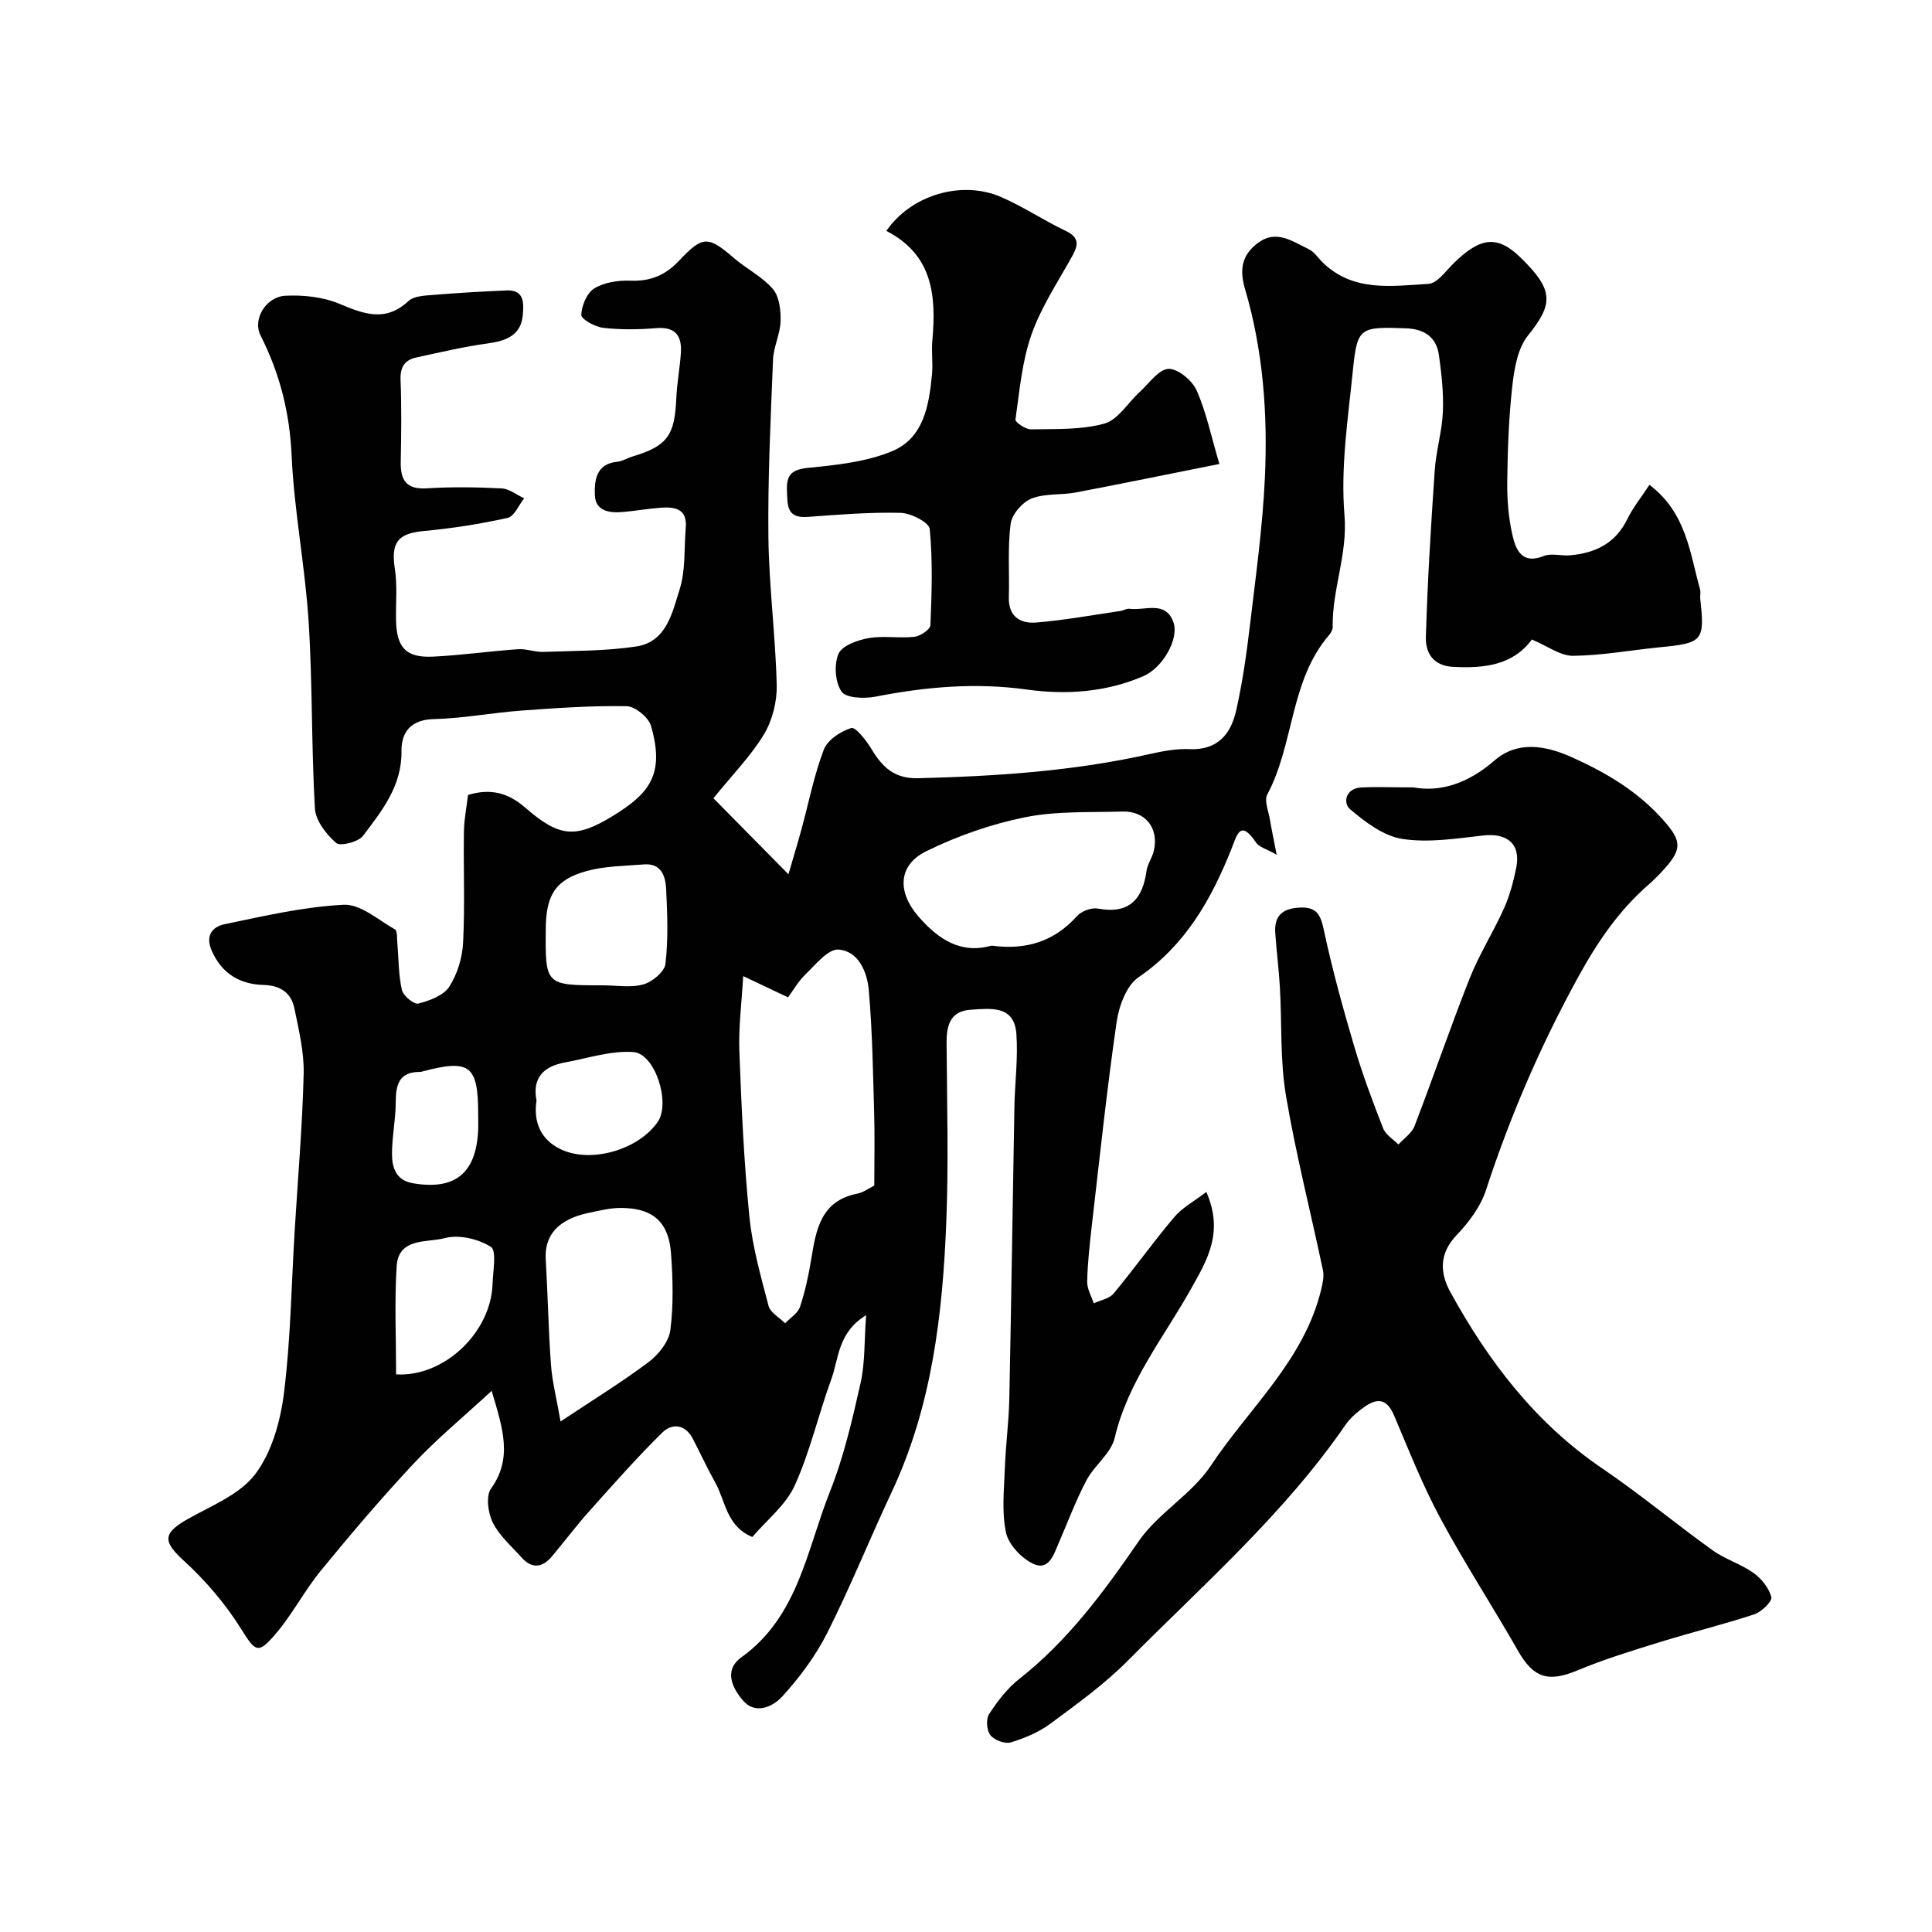
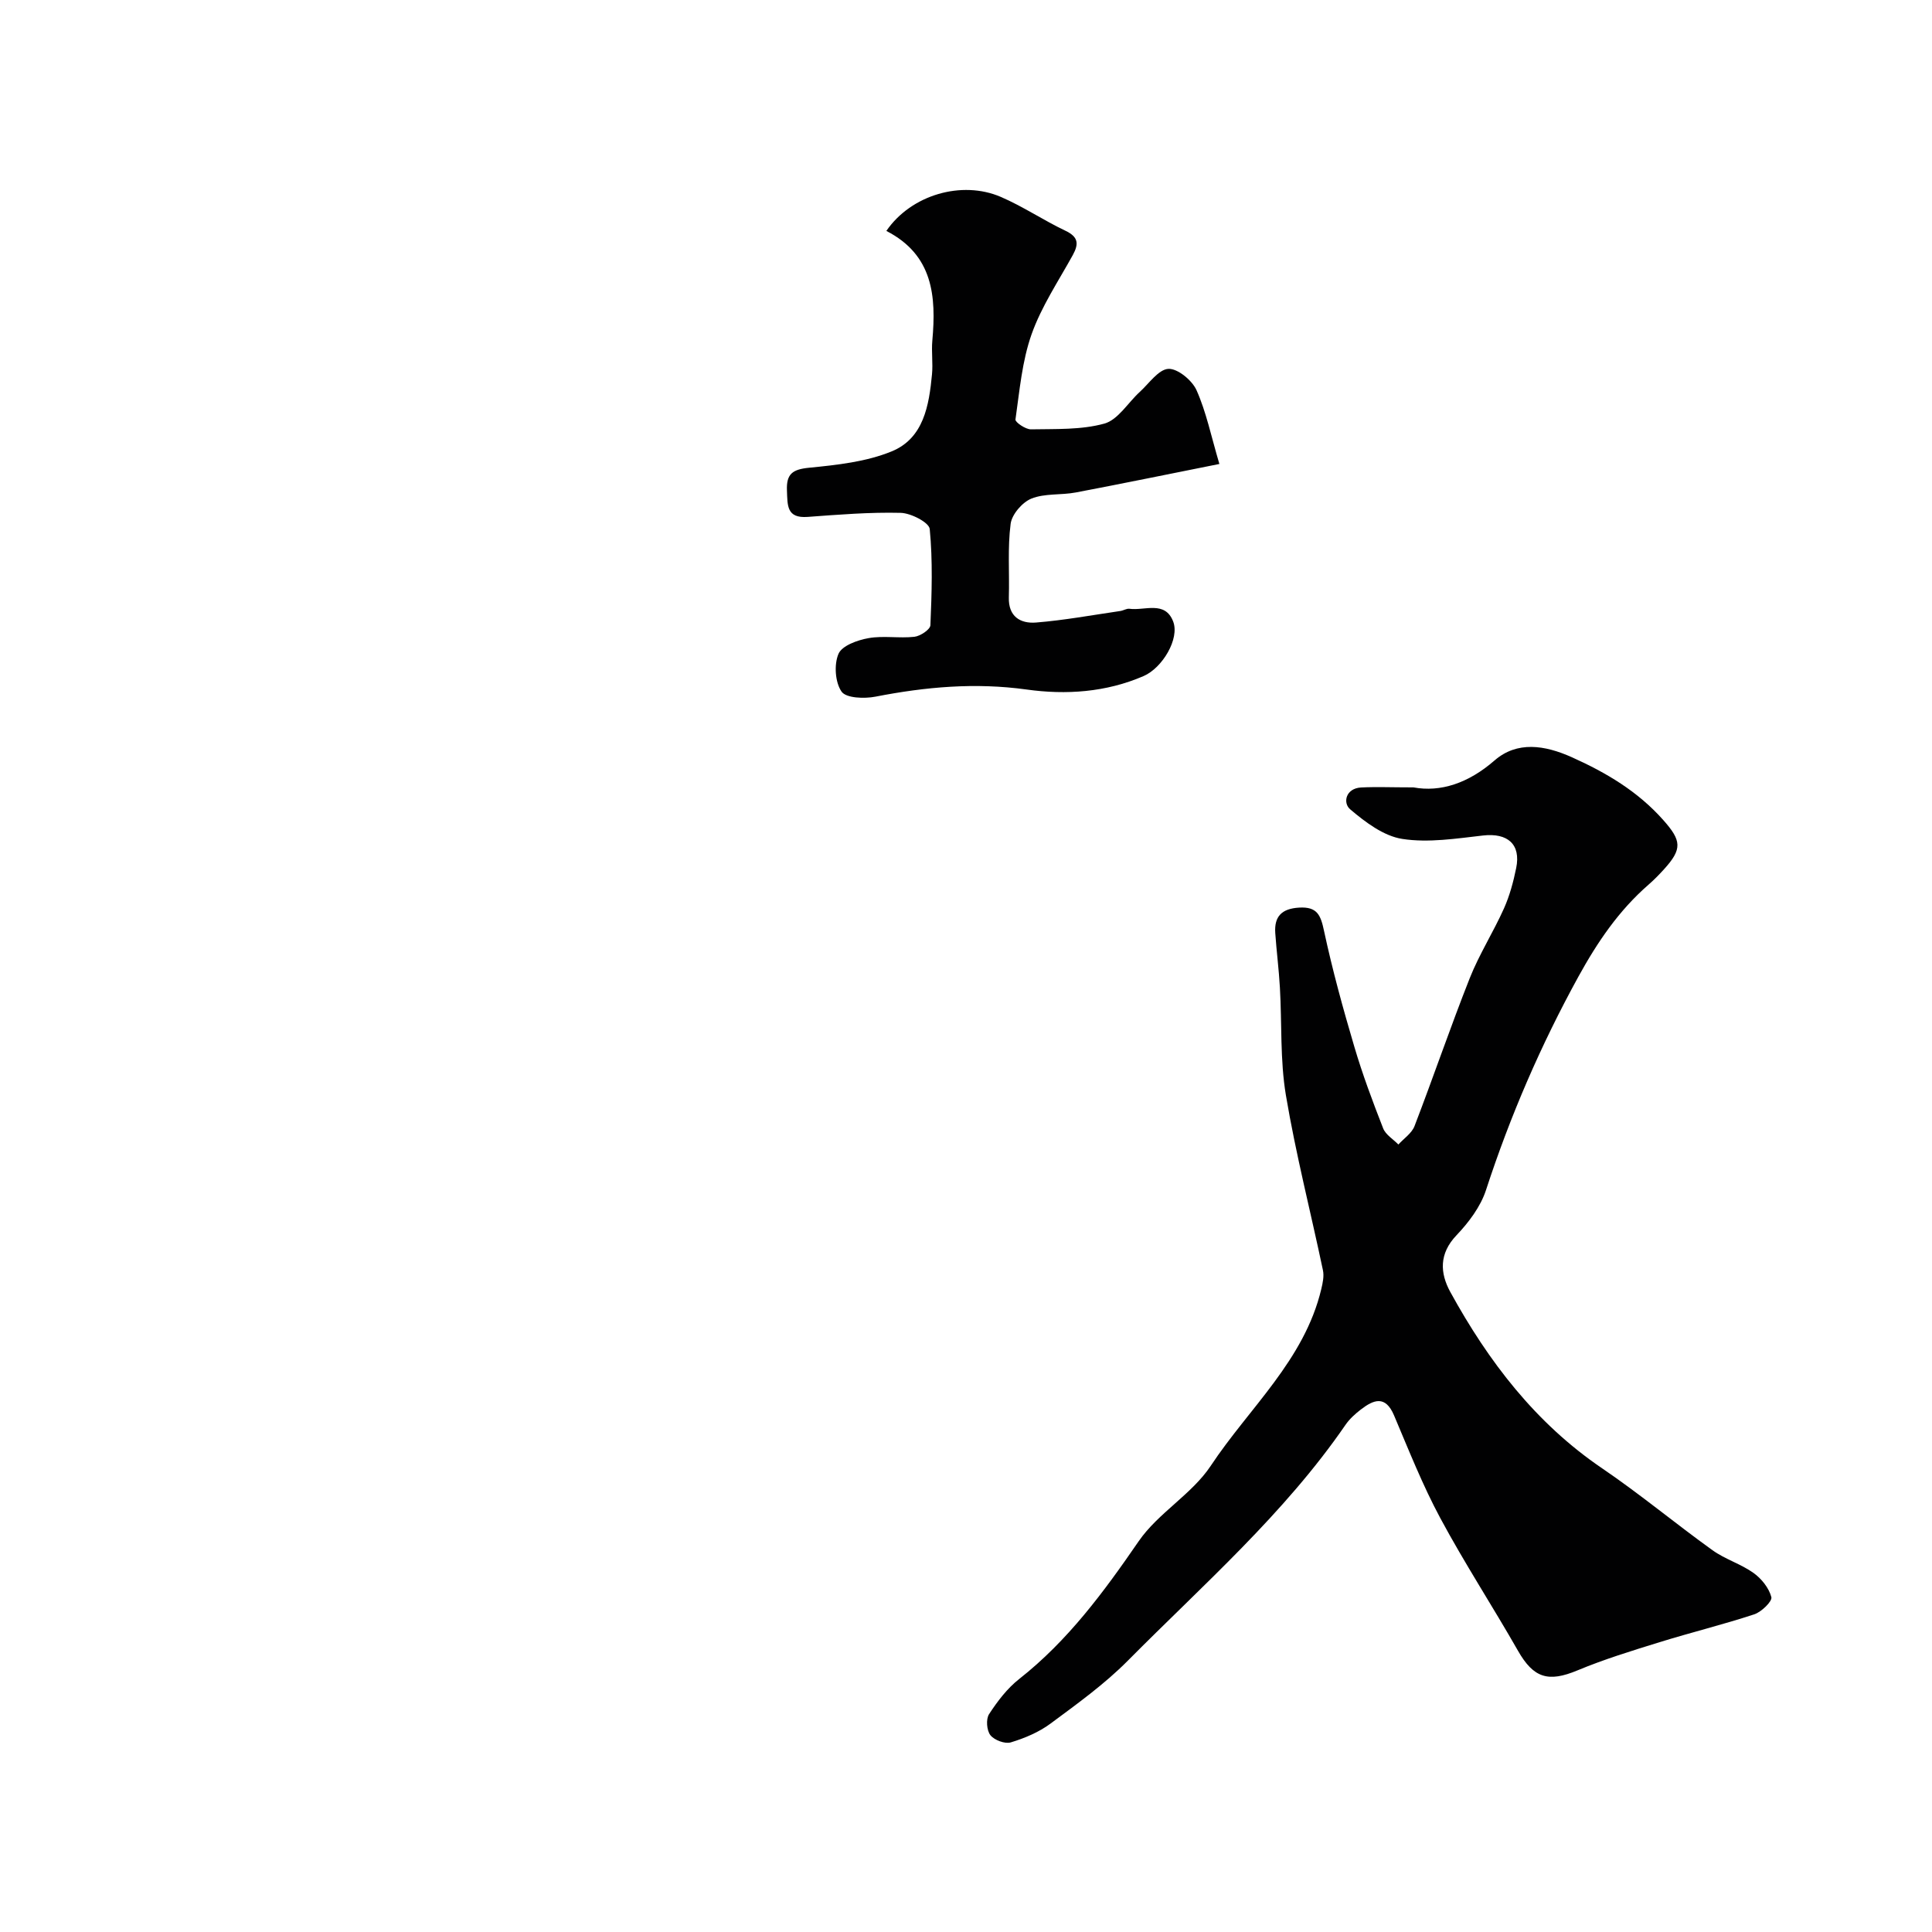
<svg xmlns="http://www.w3.org/2000/svg" enable-background="new 0 0 400 400" viewBox="0 0 400 400">
  <g fill="#010102">
-     <path d="m101.79 287.96c-5.87 5.43-11.32 9.91-16.11 15.02-6.68 7.13-13.02 14.6-19.22 22.16-3.4 4.15-5.9 9.04-9.37 13.11-3.77 4.43-4.22 3.69-7.31-1.22-3.2-5.07-7.24-9.8-11.67-13.85-4.41-4.04-4.51-5.71.84-8.72 4.89-2.75 10.73-5.06 13.9-9.26 3.41-4.52 5.2-10.9 5.93-16.69 1.4-11.11 1.54-22.37 2.22-33.57.66-10.87 1.6-21.73 1.87-32.61.11-4.49-1-9.06-1.91-13.52-.66-3.25-2.85-4.78-6.41-4.89-4.84-.14-8.56-2.26-10.69-7.03-1.45-3.23.18-5.02 2.59-5.53 8.18-1.71 16.43-3.62 24.72-4.04 3.45-.17 7.14 3.14 10.59 5.1.54.3.41 1.86.5 2.84.29 3.24.23 6.55.95 9.69.27 1.21 2.51 3.06 3.4 2.83 2.33-.6 5.21-1.66 6.4-3.49 1.69-2.6 2.71-6.02 2.87-9.15.39-7.65.05-15.33.17-22.99.04-2.57.57-5.14.85-7.56 4.76-1.46 8.42-.35 11.77 2.56 6.97 6.05 10.32 6.63 18.23 1.77 7.54-4.63 10.78-8.57 7.89-18.62-.51-1.77-3.29-4.05-5.05-4.09-7.26-.13-14.54.38-21.79.91-6.05.44-12.06 1.62-18.11 1.76-4.83.11-6.76 2.73-6.72 6.68.09 7.2-4.06 12.31-7.95 17.48-.97 1.28-4.72 2.23-5.57 1.49-2.04-1.79-4.25-4.61-4.4-7.14-.75-12.91-.48-25.88-1.31-38.78-.73-11.44-2.99-22.79-3.51-34.23-.4-8.92-2.43-17.02-6.43-24.91-1.73-3.41 1.16-8.04 5.13-8.24 3.71-.19 7.78.25 11.17 1.66 5.08 2.12 9.54 3.88 14.31-.56 1.13-1.05 3.36-1.13 5.11-1.27 5.08-.42 10.17-.71 15.26-.93 3.76-.16 3.5 2.89 3.31 5.07-.35 4.2-3.41 5.38-7.23 5.9-4.98.68-9.89 1.84-14.81 2.91-2.37.51-3.37 1.95-3.27 4.58.22 5.66.15 11.33.04 17-.08 3.82 1.13 5.78 5.41 5.51 5.15-.32 10.34-.24 15.49.02 1.58.08 3.1 1.34 4.65 2.05-1.12 1.4-2.04 3.75-3.41 4.05-5.71 1.27-11.53 2.18-17.35 2.72-5.4.5-6.85 2.36-6.01 7.84.53 3.42.18 6.98.24 10.47.09 5.8 2.01 7.96 7.62 7.7 5.9-.28 11.76-1.13 17.65-1.54 1.71-.12 3.48.62 5.2.56 6.44-.24 12.95-.16 19.29-1.13 6.27-.95 7.45-7.05 8.97-11.85 1.26-3.98.89-8.47 1.26-12.73.33-3.85-2.15-4.35-5.05-4.15-2.6.18-5.18.64-7.78.88-2.82.26-5.87-.05-5.99-3.49-.11-2.92.2-6.46 4.59-6.89 1.1-.11 2.13-.77 3.22-1.1 7.18-2.18 8.72-4.31 9.05-12.03.13-3.11.72-6.19.94-9.3.26-3.57-1.02-5.58-5.12-5.24-3.64.3-7.36.35-10.98-.07-1.67-.19-4.54-1.79-4.51-2.67.07-1.93 1.17-4.57 2.71-5.5 2.08-1.26 4.98-1.69 7.49-1.59 4.15.17 7.24-1.15 10.08-4.17 4.92-5.23 6-5.08 11.36-.48 2.6 2.23 5.85 3.83 8.03 6.38 1.34 1.57 1.65 4.41 1.59 6.66-.07 2.66-1.45 5.28-1.56 7.94-.49 12.26-1.1 24.54-.96 36.8.12 10.21 1.48 20.4 1.72 30.61.08 3.4-.89 7.27-2.63 10.17-2.68 4.46-6.45 8.27-10.47 13.25 4.72 4.79 9.58 9.71 15.53 15.74 1.12-3.85 1.97-6.63 2.73-9.43 1.49-5.47 2.57-11.1 4.59-16.37.77-2.01 3.49-3.82 5.69-4.48.9-.27 3.1 2.57 4.16 4.32 2.26 3.75 4.71 6.2 9.72 6.07 16.13-.41 32.15-1.45 47.94-5.01 2.7-.61 5.53-1.13 8.28-1.01 5.8.24 8.5-3.19 9.59-8.01 1.32-5.86 2.16-11.85 2.87-17.82 1.2-10.09 2.6-20.2 3.07-30.33.61-13.2-.36-26.39-4.12-39.14-1.23-4.17-.55-7.11 2.72-9.53 3.8-2.81 7.17-.26 10.48 1.32 1.14.54 1.93 1.81 2.88 2.74 6.33 6.19 14.32 4.89 21.92 4.44 1.82-.11 3.58-2.67 5.21-4.27 5.55-5.46 9.06-5.81 13.79-1.23 6.97 6.75 6.89 9.63 1.59 16.2-2.12 2.63-2.82 6.78-3.23 10.34-.74 6.55-.98 13.19-1.06 19.79-.05 3.76.25 7.61 1.09 11.25.68 2.94 1.94 6.09 6.45 4.27 1.58-.64 3.64.01 5.46-.15 5.2-.45 9.39-2.45 11.84-7.46 1.18-2.42 2.92-4.56 4.6-7.13 7.67 5.82 8.35 14.08 10.48 21.64.17.62-.03 1.33.04 1.99.96 8.65.52 9.14-8.27 9.99-6.03.59-12.04 1.72-18.06 1.78-2.65.02-5.32-2.04-8.54-3.38-3.89 5.33-9.88 6.02-16.37 5.66-4.15-.23-5.66-3.01-5.57-6.16.34-11.53 1.05-23.06 1.84-34.57.28-4.03 1.51-8.01 1.68-12.04.17-3.89-.27-7.85-.81-11.73-.53-3.81-3.06-5.46-6.9-5.59-9.44-.33-10.02-.21-10.91 8.63-1.01 10-2.58 20.15-1.75 30.06.68 8.13-2.58 15.37-2.44 23.16.01.58-.4 1.27-.81 1.74-8.08 9.47-7.15 22.45-12.73 32.93-.68 1.27.25 3.43.54 5.17.33 2.02.77 4.02 1.4 7.3-2.18-1.23-3.62-1.57-4.23-2.47-3.32-4.9-3.92-1.78-5.19 1.41-4.16 10.39-9.51 19.83-19.2 26.45-2.5 1.71-4.04 5.97-4.52 9.28-2.04 14.1-3.53 28.29-5.17 42.45-.43 3.76-.84 7.53-.92 11.3-.03 1.48.88 2.98 1.36 4.46 1.4-.66 3.23-.96 4.12-2.04 4.29-5.16 8.18-10.65 12.51-15.77 1.7-2.01 4.19-3.34 6.68-5.25 3.66 8.35.16 14.1-3.05 19.85-5.67 10.17-13.17 19.33-15.93 31.09-.75 3.19-4.2 5.66-5.84 8.76-2.2 4.16-3.85 8.62-5.73 12.95-1.04 2.4-2.04 5.86-5.28 4.34-2.44-1.14-5.11-3.96-5.65-6.47-.92-4.3-.39-8.95-.23-13.44.17-4.77.82-9.53.92-14.31.41-20.1.68-40.2 1.05-60.3.09-5.07.78-10.17.41-15.2-.44-5.97-5.33-5.25-9.4-5-4.32.26-5.08 3.26-5.05 6.95.08 12.33.43 24.68-.06 36.99-.76 19.18-2.97 38.15-11.28 55.87-4.56 9.7-8.56 19.68-13.38 29.24-2.4 4.76-5.71 9.19-9.3 13.14-1.87 2.05-5.52 3.88-8.13.83-2.19-2.55-4.08-6.25-.31-8.96 11.77-8.47 13.51-22.23 18.31-34.29 2.87-7.21 4.64-14.91 6.35-22.52.94-4.19.74-8.64 1.14-14.01-5.9 3.62-5.64 8.98-7.22 13.31-2.66 7.28-4.38 14.94-7.56 21.96-1.83 4.03-5.76 7.12-8.78 10.66-5.39-2.24-5.53-7.43-7.67-11.26-1.66-2.97-3.09-6.07-4.66-9.1-1.58-3.05-4.32-3.23-6.34-1.23-5.23 5.15-10.1 10.67-15 16.15-2.73 3.05-5.2 6.33-7.83 9.47-1.99 2.37-4.16 2.59-6.3.19-2.08-2.33-4.58-4.49-5.93-7.2-.99-1.99-1.47-5.51-.37-7.04 4.46-6.24 2.52-12.25.13-20.24zm52.08-85.87c-.31 5.5-.98 10.57-.79 15.6.42 11.37.94 22.76 2.06 34.09.62 6.27 2.37 12.45 3.98 18.58.37 1.41 2.25 2.42 3.43 3.61 1.06-1.12 2.64-2.07 3.08-3.4 1.07-3.22 1.79-6.59 2.34-9.95.99-6.11 2.02-12.04 9.58-13.5 1.2-.23 2.29-1.08 3.46-1.66 0-5.23.12-10.23-.03-15.22-.24-8.42-.37-16.87-1.11-25.25-.33-3.74-2.12-8.1-6.28-8.39-2.17-.15-4.74 3.14-6.85 5.16-1.52 1.46-2.59 3.4-3.58 4.73-3.75-1.78-6.25-2.96-9.29-4.4zm51.4-6.31c7.24.98 13.01-.89 17.7-6.1.92-1.03 2.97-1.81 4.3-1.57 6.47 1.19 9.28-1.83 10.11-7.82.2-1.41 1.17-2.7 1.5-4.11 1.11-4.68-1.71-8.3-6.49-8.16-6.74.21-13.64-.14-20.18 1.19-7.02 1.42-14.02 3.87-20.46 7.04-5.91 2.91-5.93 8.49-1.63 13.46 4.22 4.88 8.91 7.85 15.15 6.07zm-89.21 98.52c7.01-4.67 12.85-8.24 18.29-12.35 2.04-1.54 4.14-4.21 4.44-6.58.67-5.24.52-10.65.13-15.94-.55-7.39-4.82-9.28-10.23-9.34-2.25-.03-4.53.55-6.76 1.01-6.37 1.34-9.25 4.62-8.94 9.68.43 7.25.55 14.51 1.08 21.75.25 3.49 1.15 6.95 1.99 11.77zm8.69-90.3c2.83 0 5.82.55 8.45-.19 1.85-.51 4.39-2.63 4.58-4.27.59-5.1.39-10.31.14-15.47-.13-2.69-1.02-5.41-4.66-5.1-3.93.33-7.98.32-11.73 1.35-6.48 1.76-8.46 4.94-8.53 11.8-.12 11.88-.12 11.88 11.75 11.88zm-42.74 80.55c9.94.59 19.66-8.68 19.97-18.75.08-2.65.89-6.86-.35-7.65-2.6-1.65-6.64-2.6-9.54-1.81-3.59.98-9.6-.2-9.97 5.84-.46 7.44-.11 14.93-.11 22.37zm29.07-56.69c-.68 4.47.89 8.02 4.82 9.99 6.27 3.15 16.28.23 20.28-5.58 2.68-3.89-.5-14.15-5.09-14.46-4.64-.31-9.43 1.3-14.13 2.16-4.39.8-6.81 3.17-5.88 7.89zm-12.08 2.83c0-10.14-1.71-11.46-11.56-8.85-.16.04-.32.1-.48.09-4.33-.03-5.02 2.63-5.03 6.26 0 3.58-.78 7.17-.77 10.75.01 2.8.81 5.44 4.34 6.04 8.64 1.47 13.02-2 13.49-10.81.06-1.15.01-2.32.01-3.48z" />
    <path d="m292.64 163.02c5.57 1.03 11.34-.83 16.78-5.57 4.69-4.08 10.42-3.18 16-.68 7.13 3.2 13.67 7.07 18.94 13.01 3.77 4.25 4 5.97.14 10.21-1.01 1.11-2.06 2.19-3.19 3.17-6.14 5.35-10.56 11.85-14.5 19.01-7.79 14.17-14.14 28.86-19.15 44.22-1.12 3.44-3.57 6.69-6.11 9.36-3.63 3.81-3.43 7.81-1.28 11.74 7.89 14.37 17.64 27.15 31.46 36.53 7.83 5.32 15.13 11.41 22.83 16.94 2.6 1.87 5.86 2.83 8.47 4.69 1.66 1.18 3.22 3.13 3.71 5.02.22.86-2.04 3.06-3.54 3.56-6.47 2.13-13.1 3.75-19.61 5.77-5.72 1.77-11.46 3.53-16.98 5.83-6.06 2.53-9.1 1.6-12.33-4.06-5.25-9.21-11.06-18.11-16.07-27.44-3.68-6.84-6.55-14.12-9.59-21.29-1.79-4.22-4.22-3.26-6.88-1.21-1.18.91-2.34 1.96-3.17 3.17-12.68 18.44-29.47 33.09-45.06 48.82-4.82 4.86-10.48 8.93-16.01 13.03-2.4 1.78-5.34 3.02-8.22 3.89-1.21.37-3.41-.46-4.23-1.49-.77-.98-.95-3.33-.27-4.36 1.73-2.66 3.76-5.33 6.23-7.27 10.1-7.95 17.52-18.02 24.74-28.52 4.03-5.86 11.01-9.72 14.93-15.63 7.93-11.98 19.38-21.85 22.88-36.59.3-1.26.6-2.67.34-3.89-2.54-12.09-5.63-24.08-7.67-36.24-1.22-7.29-.81-14.84-1.24-22.27-.21-3.77-.7-7.52-.96-11.29-.24-3.46 1.34-5.07 4.95-5.28 3.76-.22 4.46 1.58 5.15 4.84 1.73 8.06 3.92 16.03 6.26 23.93 1.69 5.74 3.8 11.37 5.98 16.94.52 1.32 2.08 2.24 3.15 3.34 1.14-1.26 2.77-2.33 3.34-3.81 3.91-10.17 7.42-20.49 11.43-30.62 1.97-4.97 4.9-9.56 7.09-14.45 1.18-2.64 1.95-5.51 2.53-8.36 1.01-4.94-1.79-7.31-6.85-6.74-5.56.63-11.31 1.55-16.73.71-3.87-.6-7.66-3.47-10.8-6.14-1.53-1.3-.95-4.32 2.25-4.51 3.15-.16 6.32-.02 10.86-.02z" />
    <path d="m183.51 47.81c5.15-7.51 15.64-10.51 23.68-7.05 4.61 1.98 8.83 4.84 13.37 7 2.68 1.27 2.85 2.68 1.55 5.05-2.98 5.4-6.49 10.64-8.53 16.39-1.98 5.59-2.49 11.72-3.34 17.66-.08.55 2.1 2.05 3.21 2.03 5.1-.1 10.39.14 15.2-1.19 2.83-.79 4.88-4.33 7.34-6.57 1.92-1.75 3.85-4.63 5.9-4.76 1.91-.11 4.91 2.36 5.83 4.4 2.02 4.52 3.02 9.49 4.74 15.29-10.38 2.07-20.04 4.06-29.73 5.9-3.05.58-6.41.15-9.19 1.27-1.89.76-4.05 3.27-4.3 5.23-.65 5-.22 10.14-.37 15.21-.12 3.99 2.4 5.47 5.61 5.22 5.85-.47 11.65-1.54 17.47-2.39.64-.09 1.3-.54 1.89-.46 3.17.43 7.36-1.74 9.05 2.63 1.38 3.57-2.23 9.61-6.1 11.29-7.79 3.39-16.13 3.93-24.22 2.8-10.66-1.48-20.94-.55-31.34 1.48-2.28.44-6.04.31-6.99-1.04-1.34-1.93-1.59-5.61-.64-7.83.73-1.7 3.94-2.85 6.22-3.25 3.08-.55 6.36.07 9.5-.28 1.23-.14 3.27-1.51 3.31-2.39.28-6.64.5-13.33-.14-19.92-.13-1.36-3.89-3.3-6.02-3.35-6.41-.16-12.85.37-19.26.84-4.4.32-4.15-2.42-4.28-5.44-.15-3.45 1.13-4.4 4.58-4.74 5.78-.57 11.82-1.22 17.11-3.39 6.61-2.71 7.73-9.5 8.34-15.95.22-2.31-.14-4.68.07-6.99.82-9.16.17-17.72-9.52-22.7z" />
  </g>
</svg>